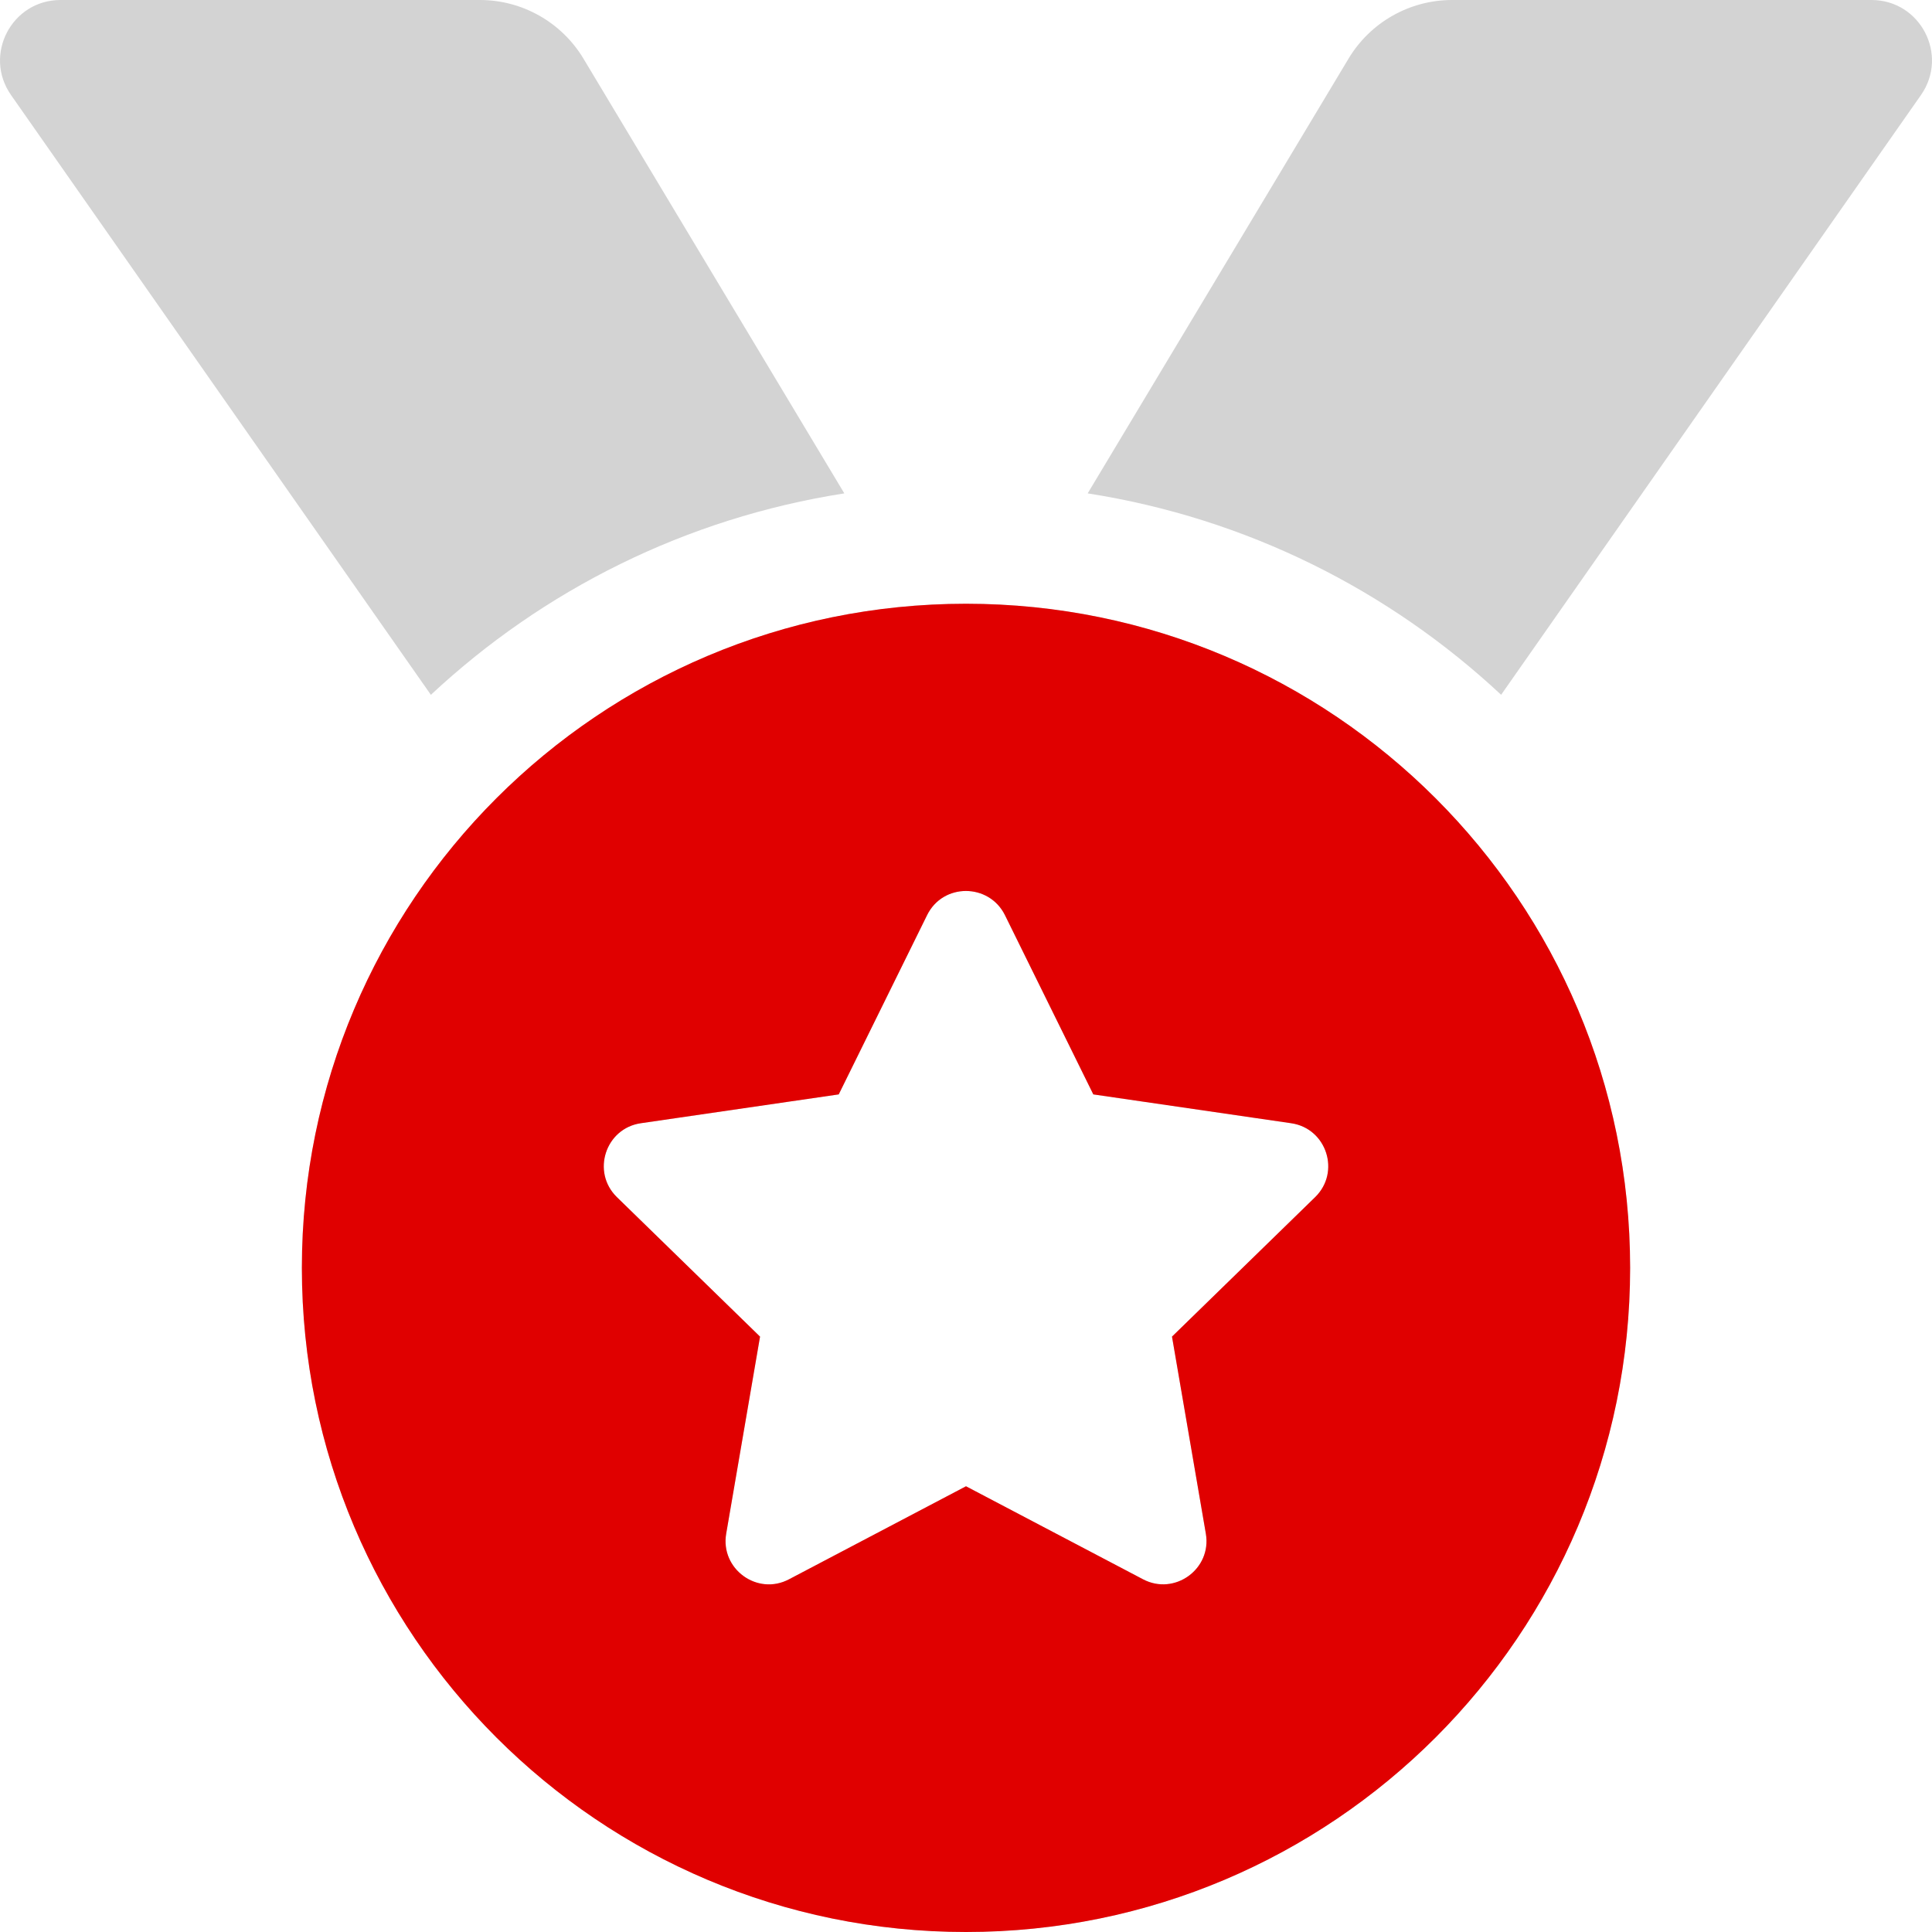
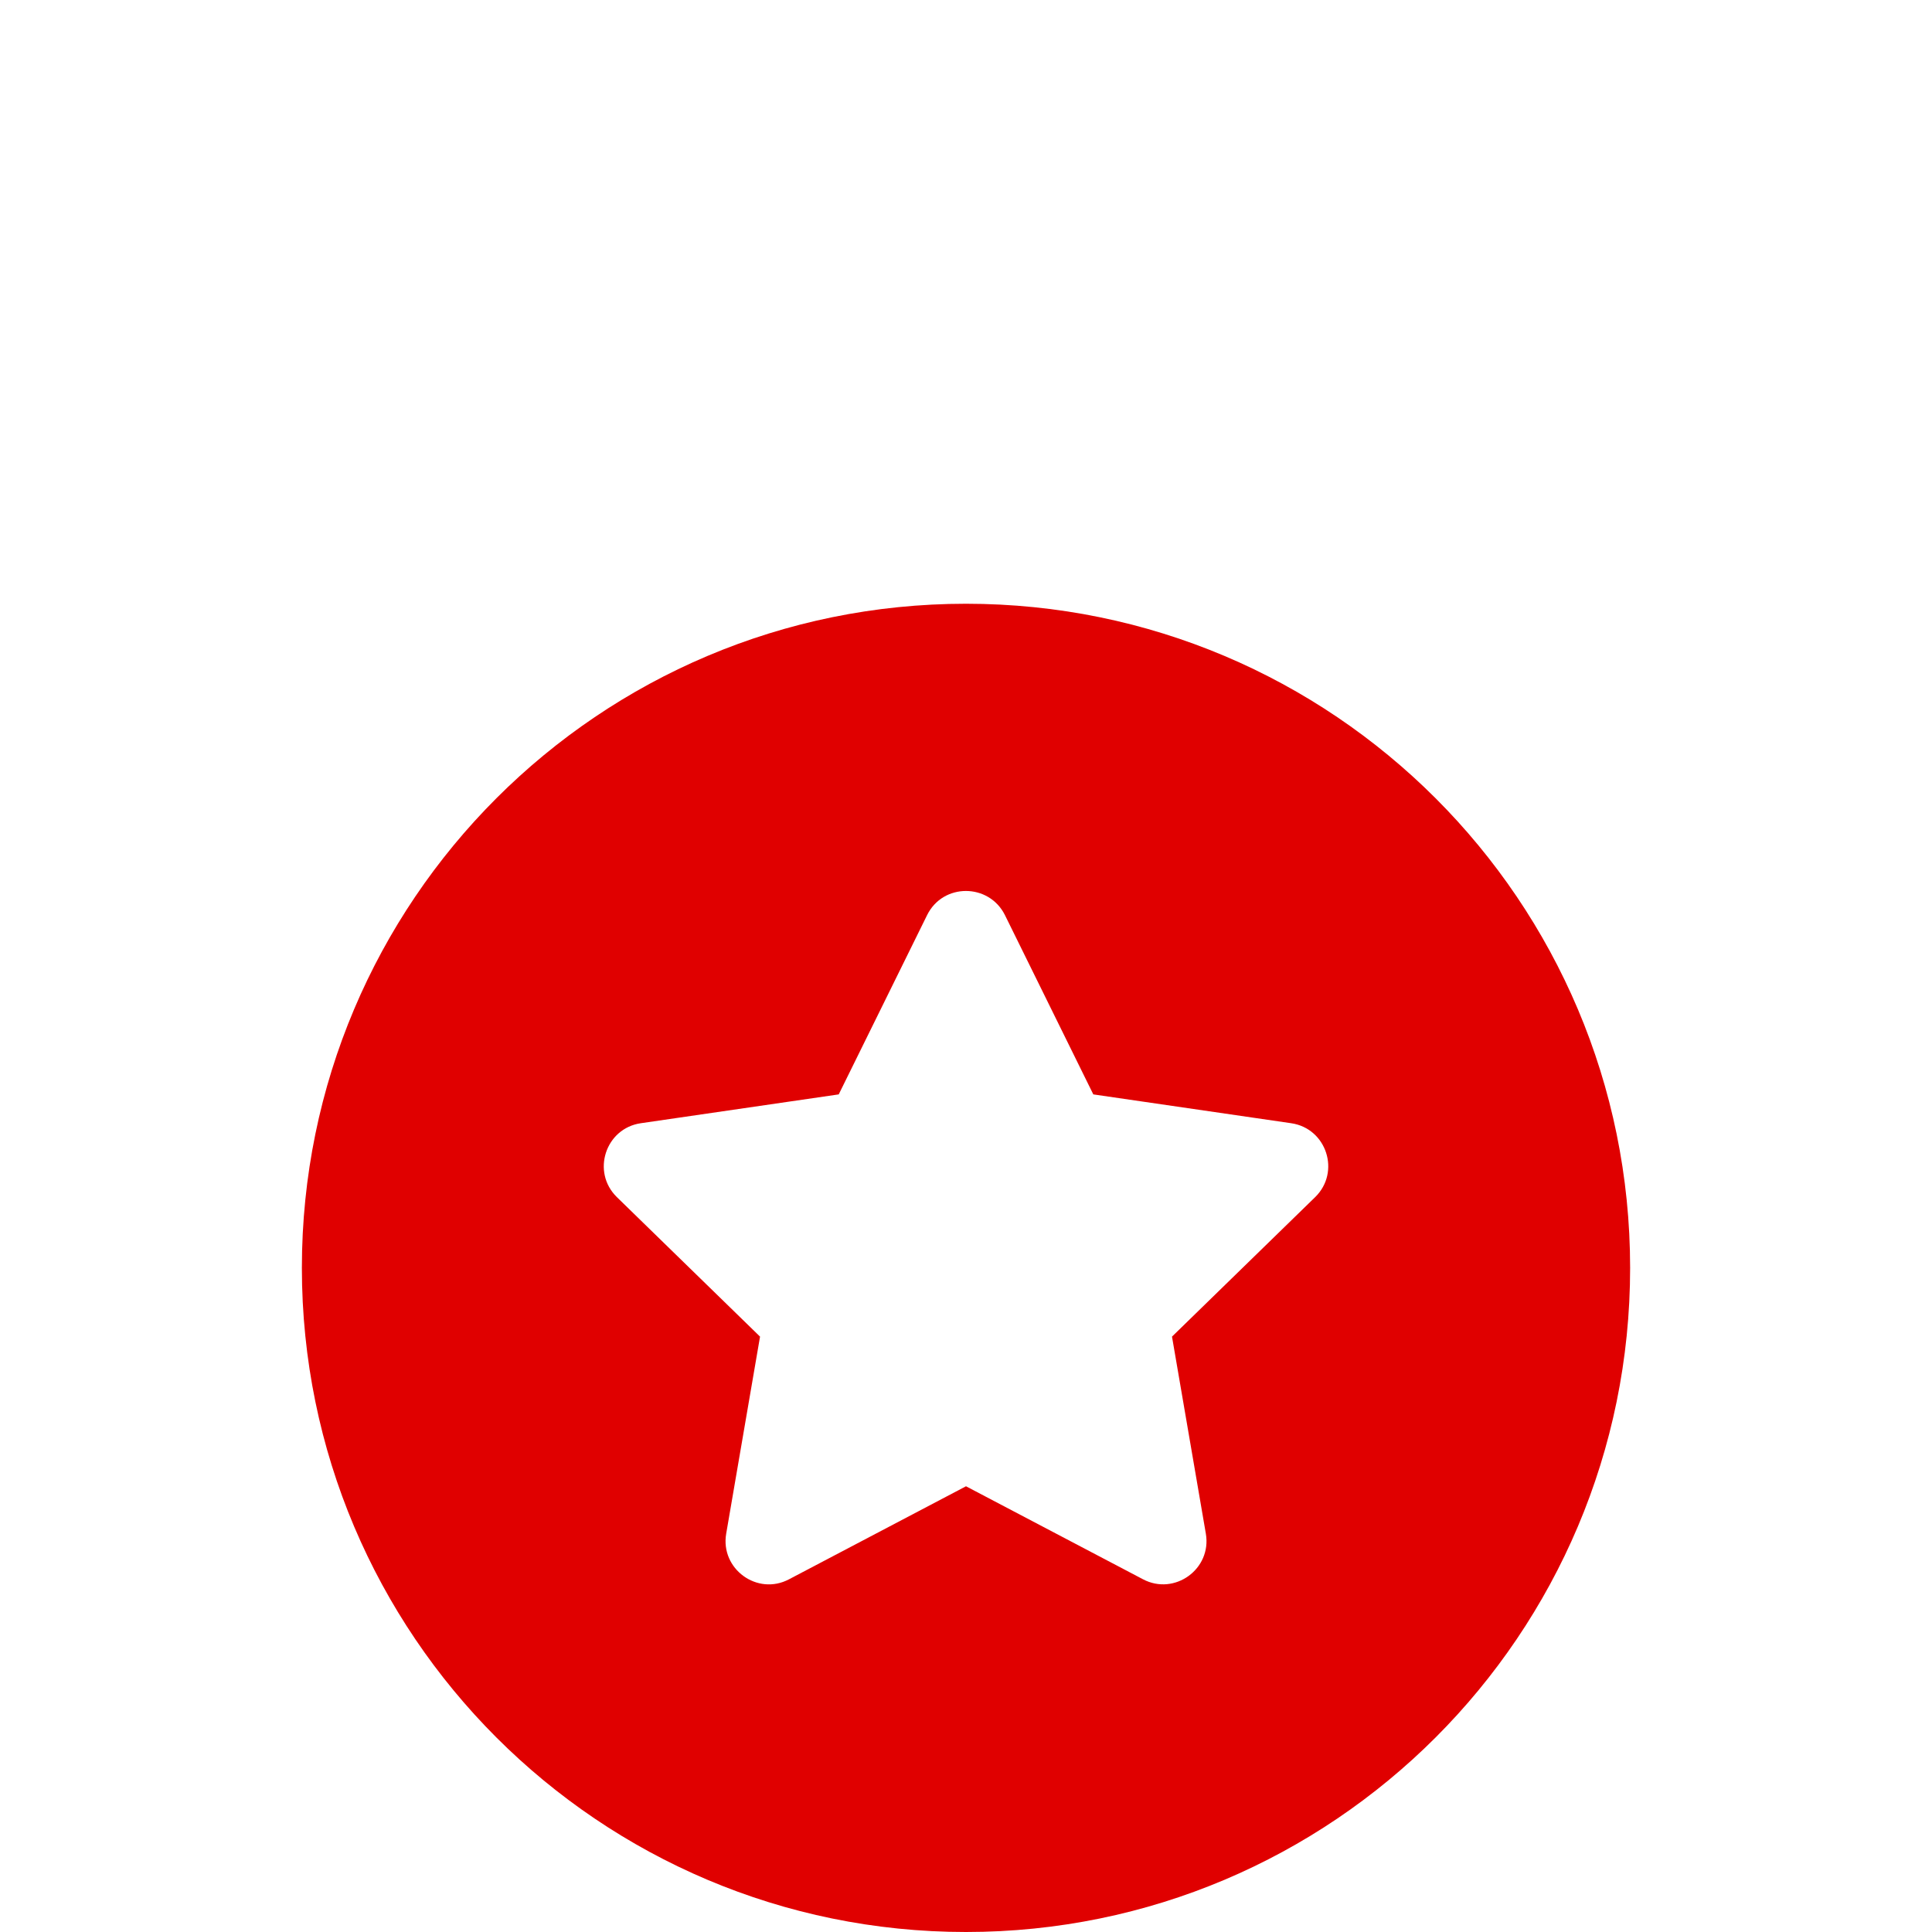
<svg xmlns="http://www.w3.org/2000/svg" width="48" height="48" viewBox="0 0 48 48" fill="none">
  <g clip-path="url(#clip0_3598_2699)">
-     <path d="M20.977 12.258L14.496 1.457C14.229 1.013 13.852 0.645 13.401 0.39C12.95 0.134 12.441 6.36118e-06 11.923 0H1.503C0.289 0 -0.422 1.366 0.274 2.361L10.705 17.263C13.492 14.66 17.035 12.873 20.977 12.258ZM46.497 0H36.077C35.023 0 34.046 0.553 33.504 1.457L27.023 12.258C30.965 12.873 34.508 14.66 37.295 17.262L47.726 2.361C48.422 1.366 47.711 0 46.497 0ZM24 15C14.887 15 7.5 22.387 7.5 31.5C7.5 40.612 14.887 48 24 48C33.112 48 40.5 40.612 40.5 31.5C40.5 22.387 33.112 15 24 15ZM32.674 29.743L29.118 33.208L29.959 38.104C30.109 38.981 29.184 39.652 28.398 39.237L24 36.926L19.603 39.237C18.816 39.654 17.892 38.98 18.042 38.104L18.883 33.208L15.327 29.743C14.688 29.121 15.041 28.034 15.922 27.907L20.838 27.19L23.034 22.735C23.232 22.334 23.615 22.136 23.998 22.136C24.383 22.136 24.769 22.337 24.966 22.735L27.163 27.19L32.078 27.907C32.96 28.034 33.313 29.121 32.674 29.743Z" fill="#D3D3D3" />
+     <path d="M20.977 12.258L14.496 1.457C14.229 1.013 13.852 0.645 13.401 0.39C12.95 0.134 12.441 6.36118e-06 11.923 0H1.503C0.289 0 -0.422 1.366 0.274 2.361L10.705 17.263C13.492 14.66 17.035 12.873 20.977 12.258ZM46.497 0H36.077C35.023 0 34.046 0.553 33.504 1.457L27.023 12.258C30.965 12.873 34.508 14.66 37.295 17.262L47.726 2.361C48.422 1.366 47.711 0 46.497 0ZM24 15C14.887 15 7.5 22.387 7.5 31.5C33.112 48 40.5 40.612 40.5 31.5C40.5 22.387 33.112 15 24 15ZM32.674 29.743L29.118 33.208L29.959 38.104C30.109 38.981 29.184 39.652 28.398 39.237L24 36.926L19.603 39.237C18.816 39.654 17.892 38.98 18.042 38.104L18.883 33.208L15.327 29.743C14.688 29.121 15.041 28.034 15.922 27.907L20.838 27.19L23.034 22.735C23.232 22.334 23.615 22.136 23.998 22.136C24.383 22.136 24.769 22.337 24.966 22.735L27.163 27.19L32.078 27.907C32.96 28.034 33.313 29.121 32.674 29.743Z" fill="#D3D3D3" />
  </g>
  <path d="M24 15C14.887 15 7.5 22.387 7.5 31.5C7.5 40.612 14.887 48 24 48C33.112 48 40.5 40.612 40.5 31.5C40.5 22.387 33.112 15 24 15ZM32.674 29.743L29.118 33.208L29.959 38.104C30.109 38.981 29.184 39.651 28.398 39.237L24 36.926L19.603 39.237C18.816 39.654 17.892 38.98 18.042 38.104L18.883 33.208L15.327 29.743C14.688 29.12 15.041 28.034 15.922 27.906L20.838 27.19L23.034 22.735C23.232 22.334 23.615 22.136 23.998 22.136C24.383 22.136 24.769 22.337 24.967 22.735L27.163 27.19L32.078 27.906C32.96 28.034 33.313 29.12 32.674 29.743Z" fill="#E00000" />
  <defs>
    <clipPath id="clip0_3598_2699">
-       <rect width="48" height="48" fill="white" />
-     </clipPath>
+       </clipPath>
  </defs>
</svg>